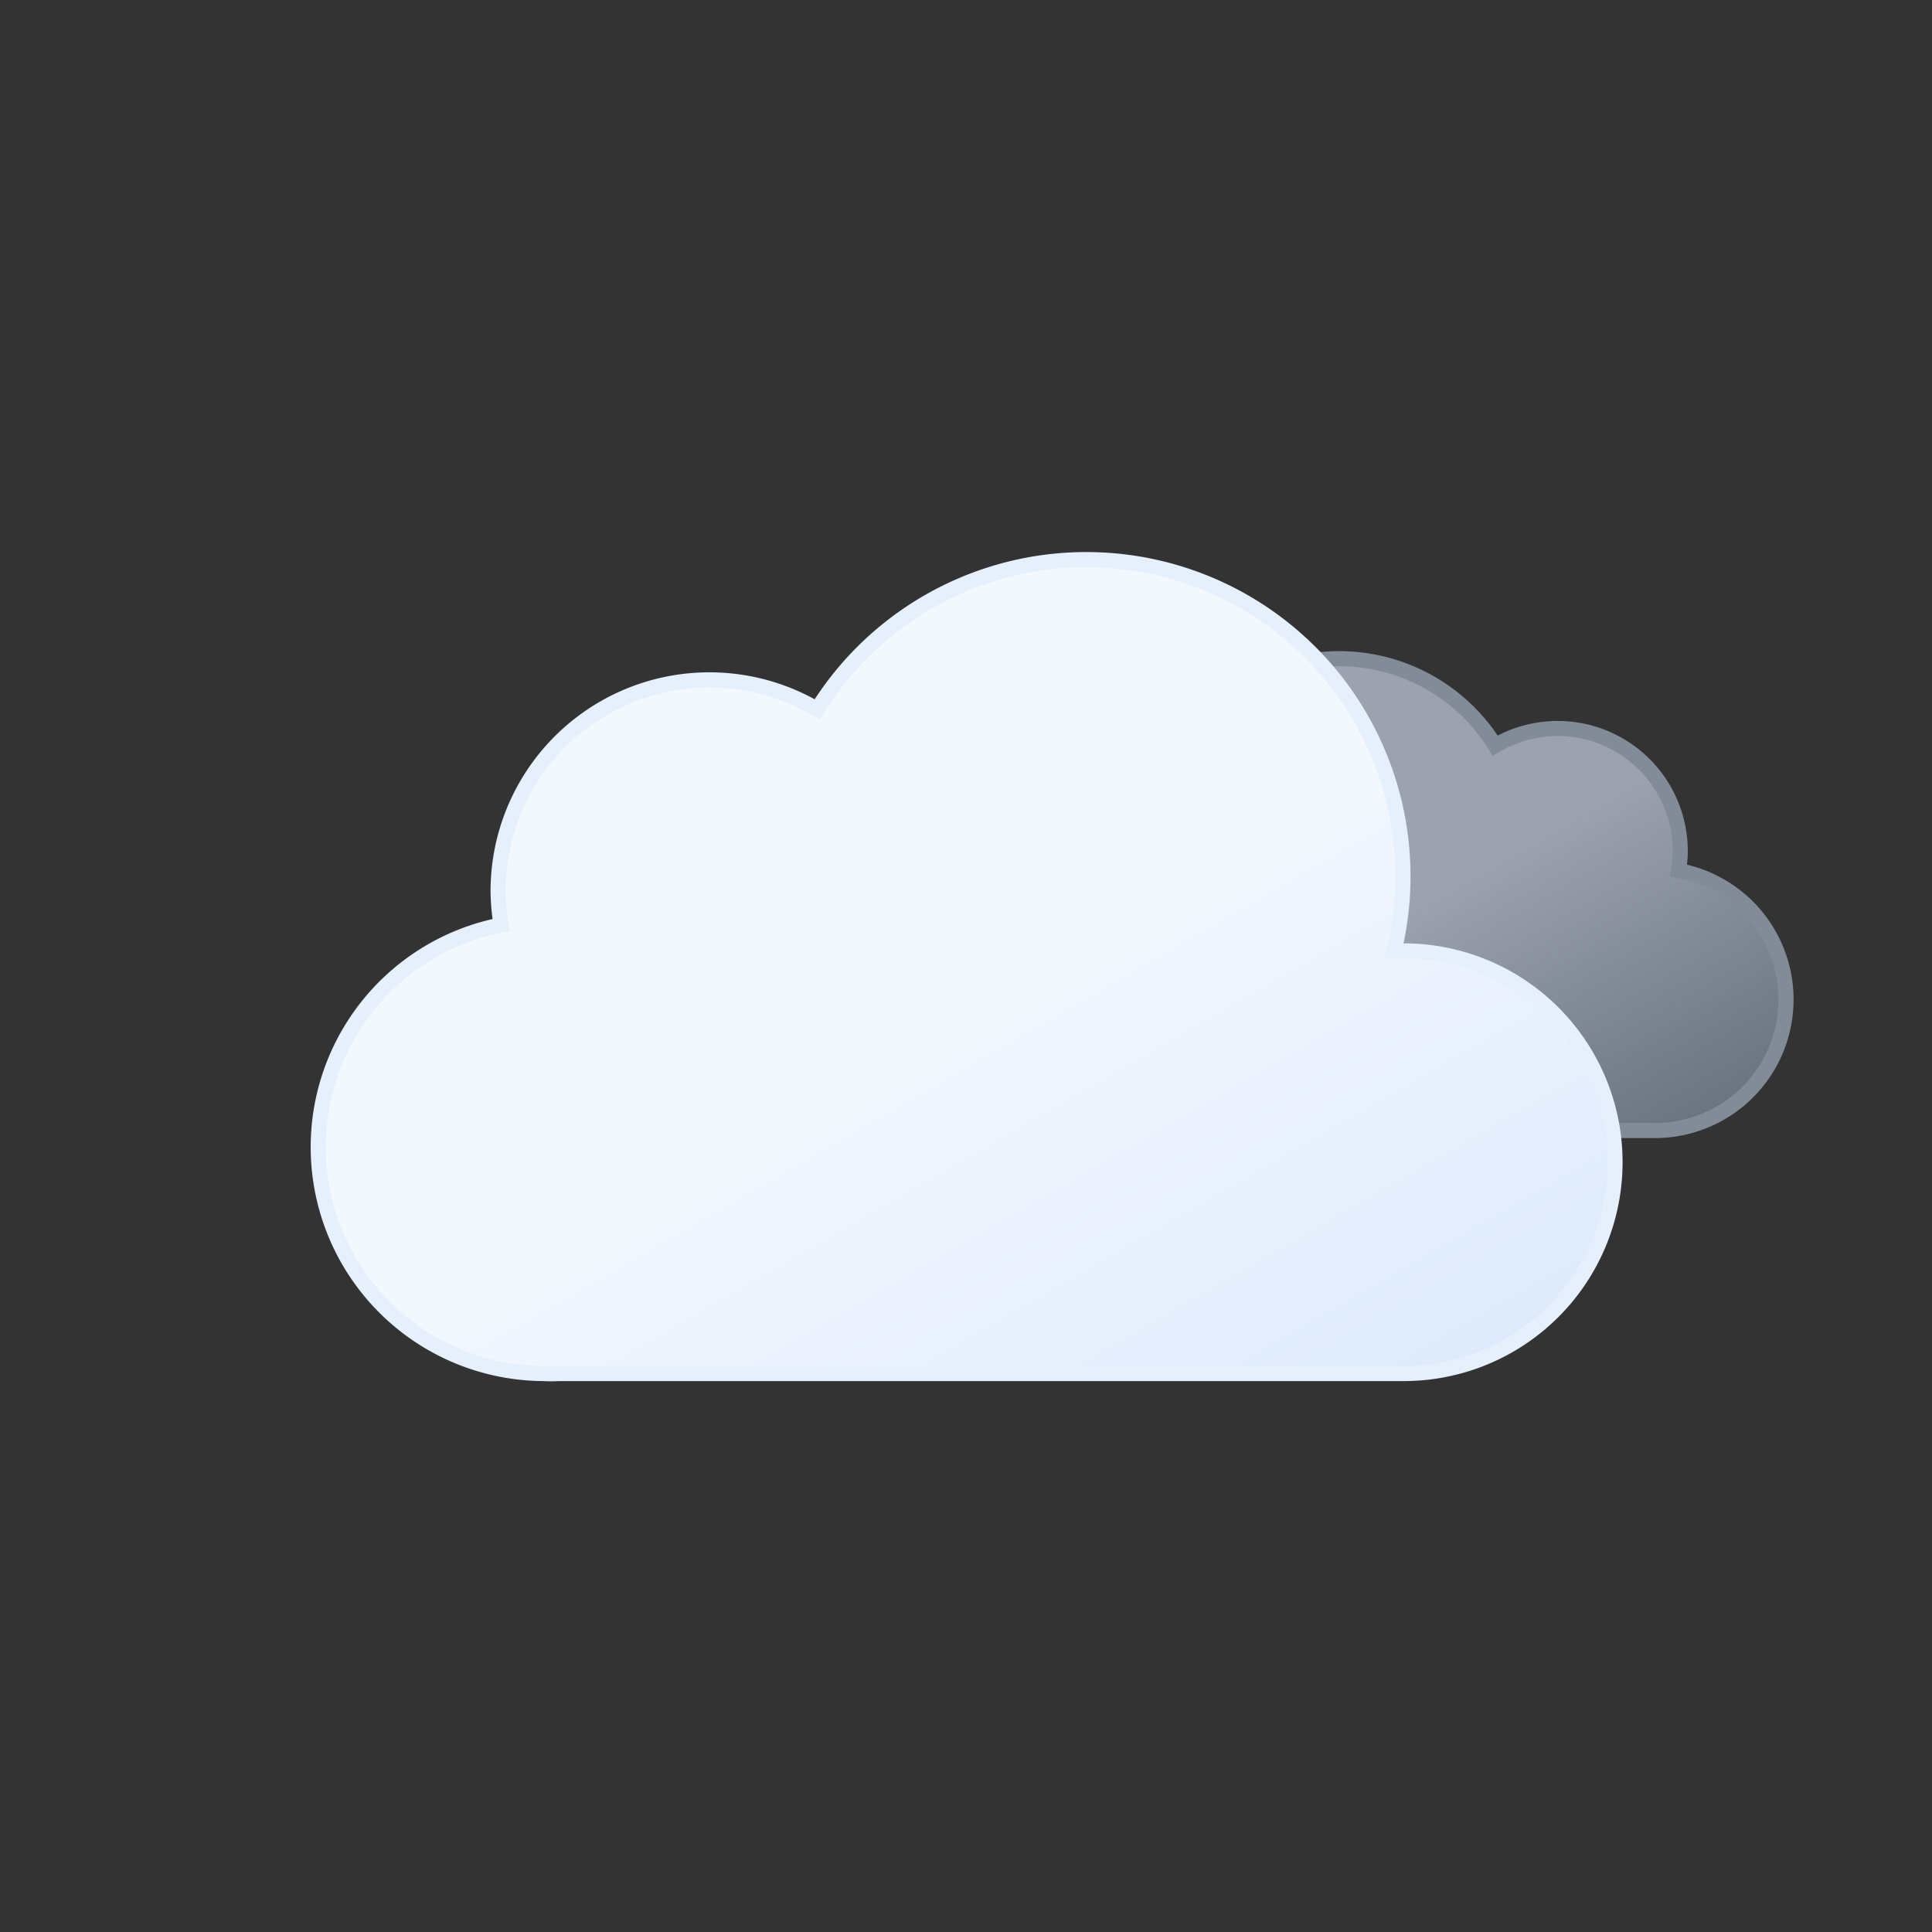
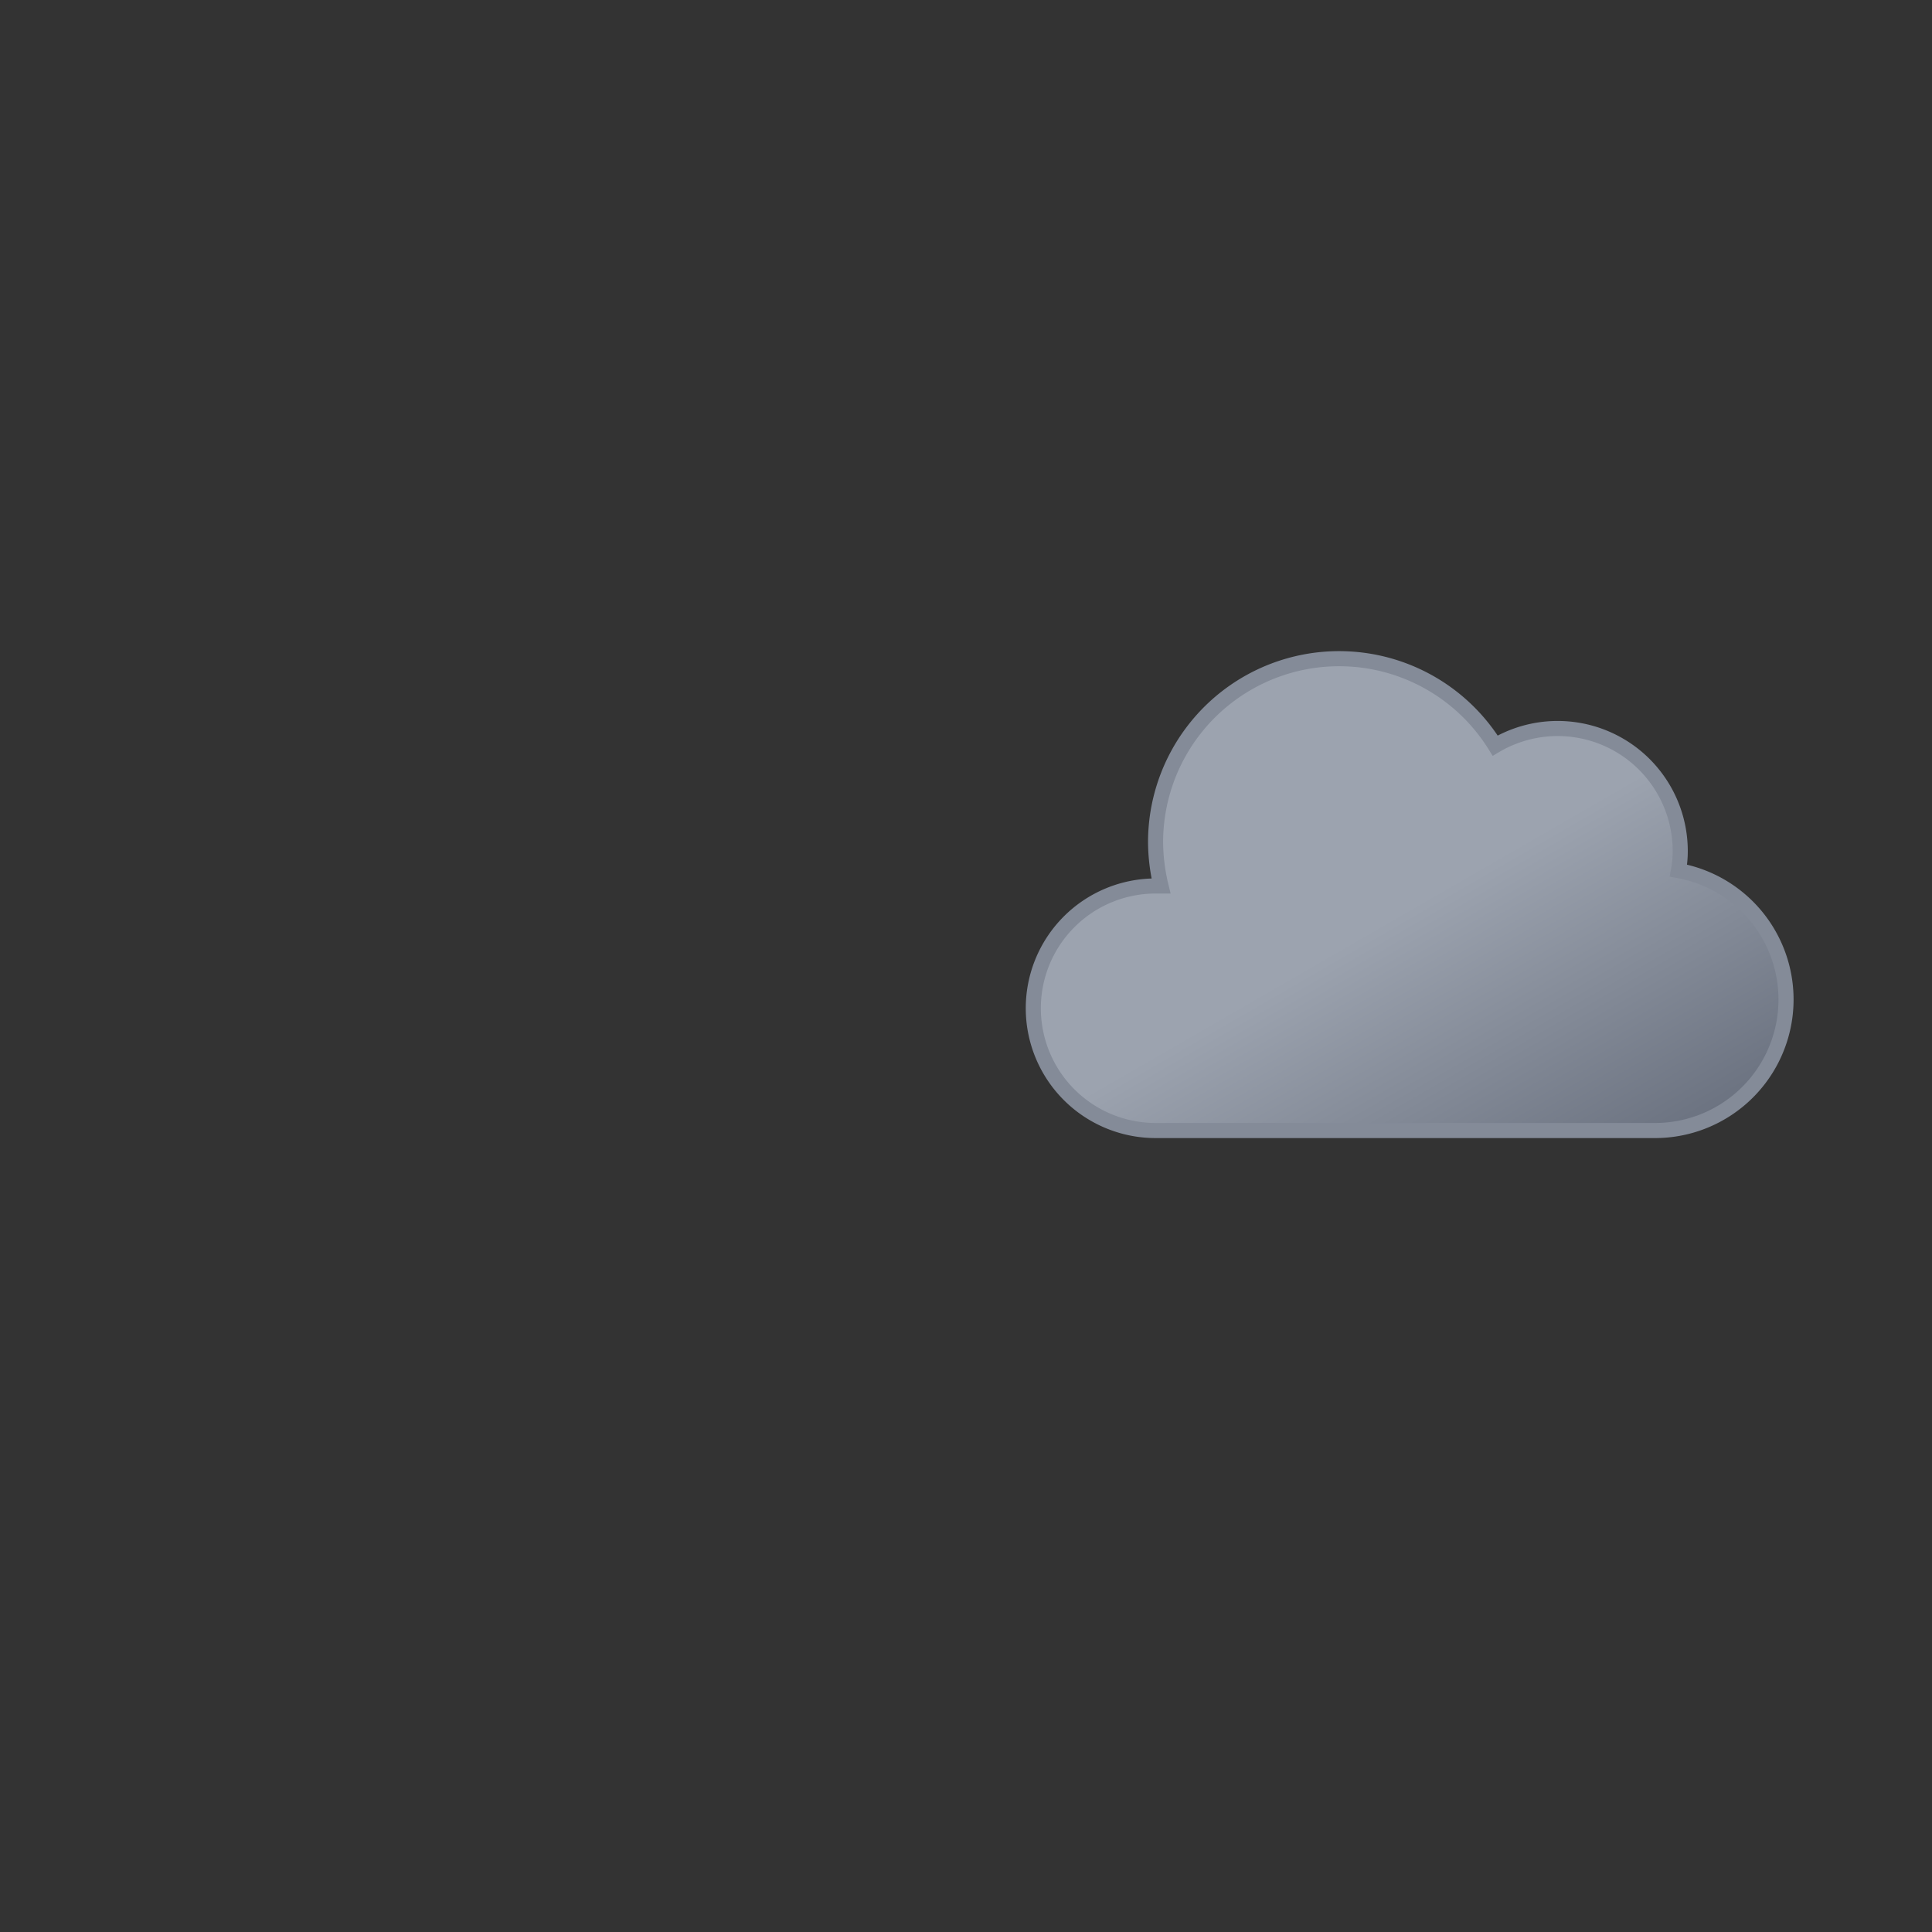
<svg xmlns="http://www.w3.org/2000/svg" data-bbox="10.542 18.537 48.623 26.97" viewBox="0 0 64 64" data-type="ugc">
  <rect x="0" y="0" width="64" height="64" fill="#333333" stroke="none" />
  <g>
    <defs>
      <linearGradient gradientUnits="userSpaceOnUse" y2="40.46" y1="23" x2="50.83" x1="40.76" id="1d4b1a82-4fdc-487c-87d4-3abec8afce4d">
        <stop stop-color="#9ca3af" offset="0" />
        <stop stop-color="#9ca3af" offset=".45" />
        <stop stop-color="#6b7280" offset="1" />
      </linearGradient>
      <linearGradient gradientUnits="userSpaceOnUse" y2="50.8" y1="21.96" x2="39.2" x1="22.56" id="da2703f7-ffcc-4a18-a38c-4ddcde6aefaa">
        <stop stop-color="#f3f7fe" offset="0" />
        <stop stop-color="#f3f7fe" offset=".45" />
        <stop stop-color="#deeafb" offset="1" />
      </linearGradient>
    </defs>
    <path d="M34.23 33.45a4.05 4.05 0 0 0 4.05 4h16.51a4.34 4.34 0 0 0 .81-8.61 3.5 3.5 0 0 0 .06-.66 4.06 4.06 0 0 0-6.13-3.48 6.08 6.08 0 0 0-11.25 3.19 6.3 6.3 0 0 0 .18 1.46h-.18a4.05 4.05 0 0 0-4.05 4.1z" stroke-width=".5" stroke-miterlimit="10" stroke="#848b98" fill="url(#1d4b1a82-4fdc-487c-87d4-3abec8afce4d)" />
-     <path d="M46.5 31.5h-.32a10.49 10.49 0 0 0-19.11-8 7 7 0 0 0-10.57 6 7 7 0 0 0 .1 1.14A7.5 7.5 0 0 0 18 45.5a4 4 0 0 0 .5 0h28a7 7 0 0 0 0-14z" stroke-width=".5" stroke-miterlimit="10" stroke="#e6effc" fill="url(#da2703f7-ffcc-4a18-a38c-4ddcde6aefaa)" />
  </g>
</svg>